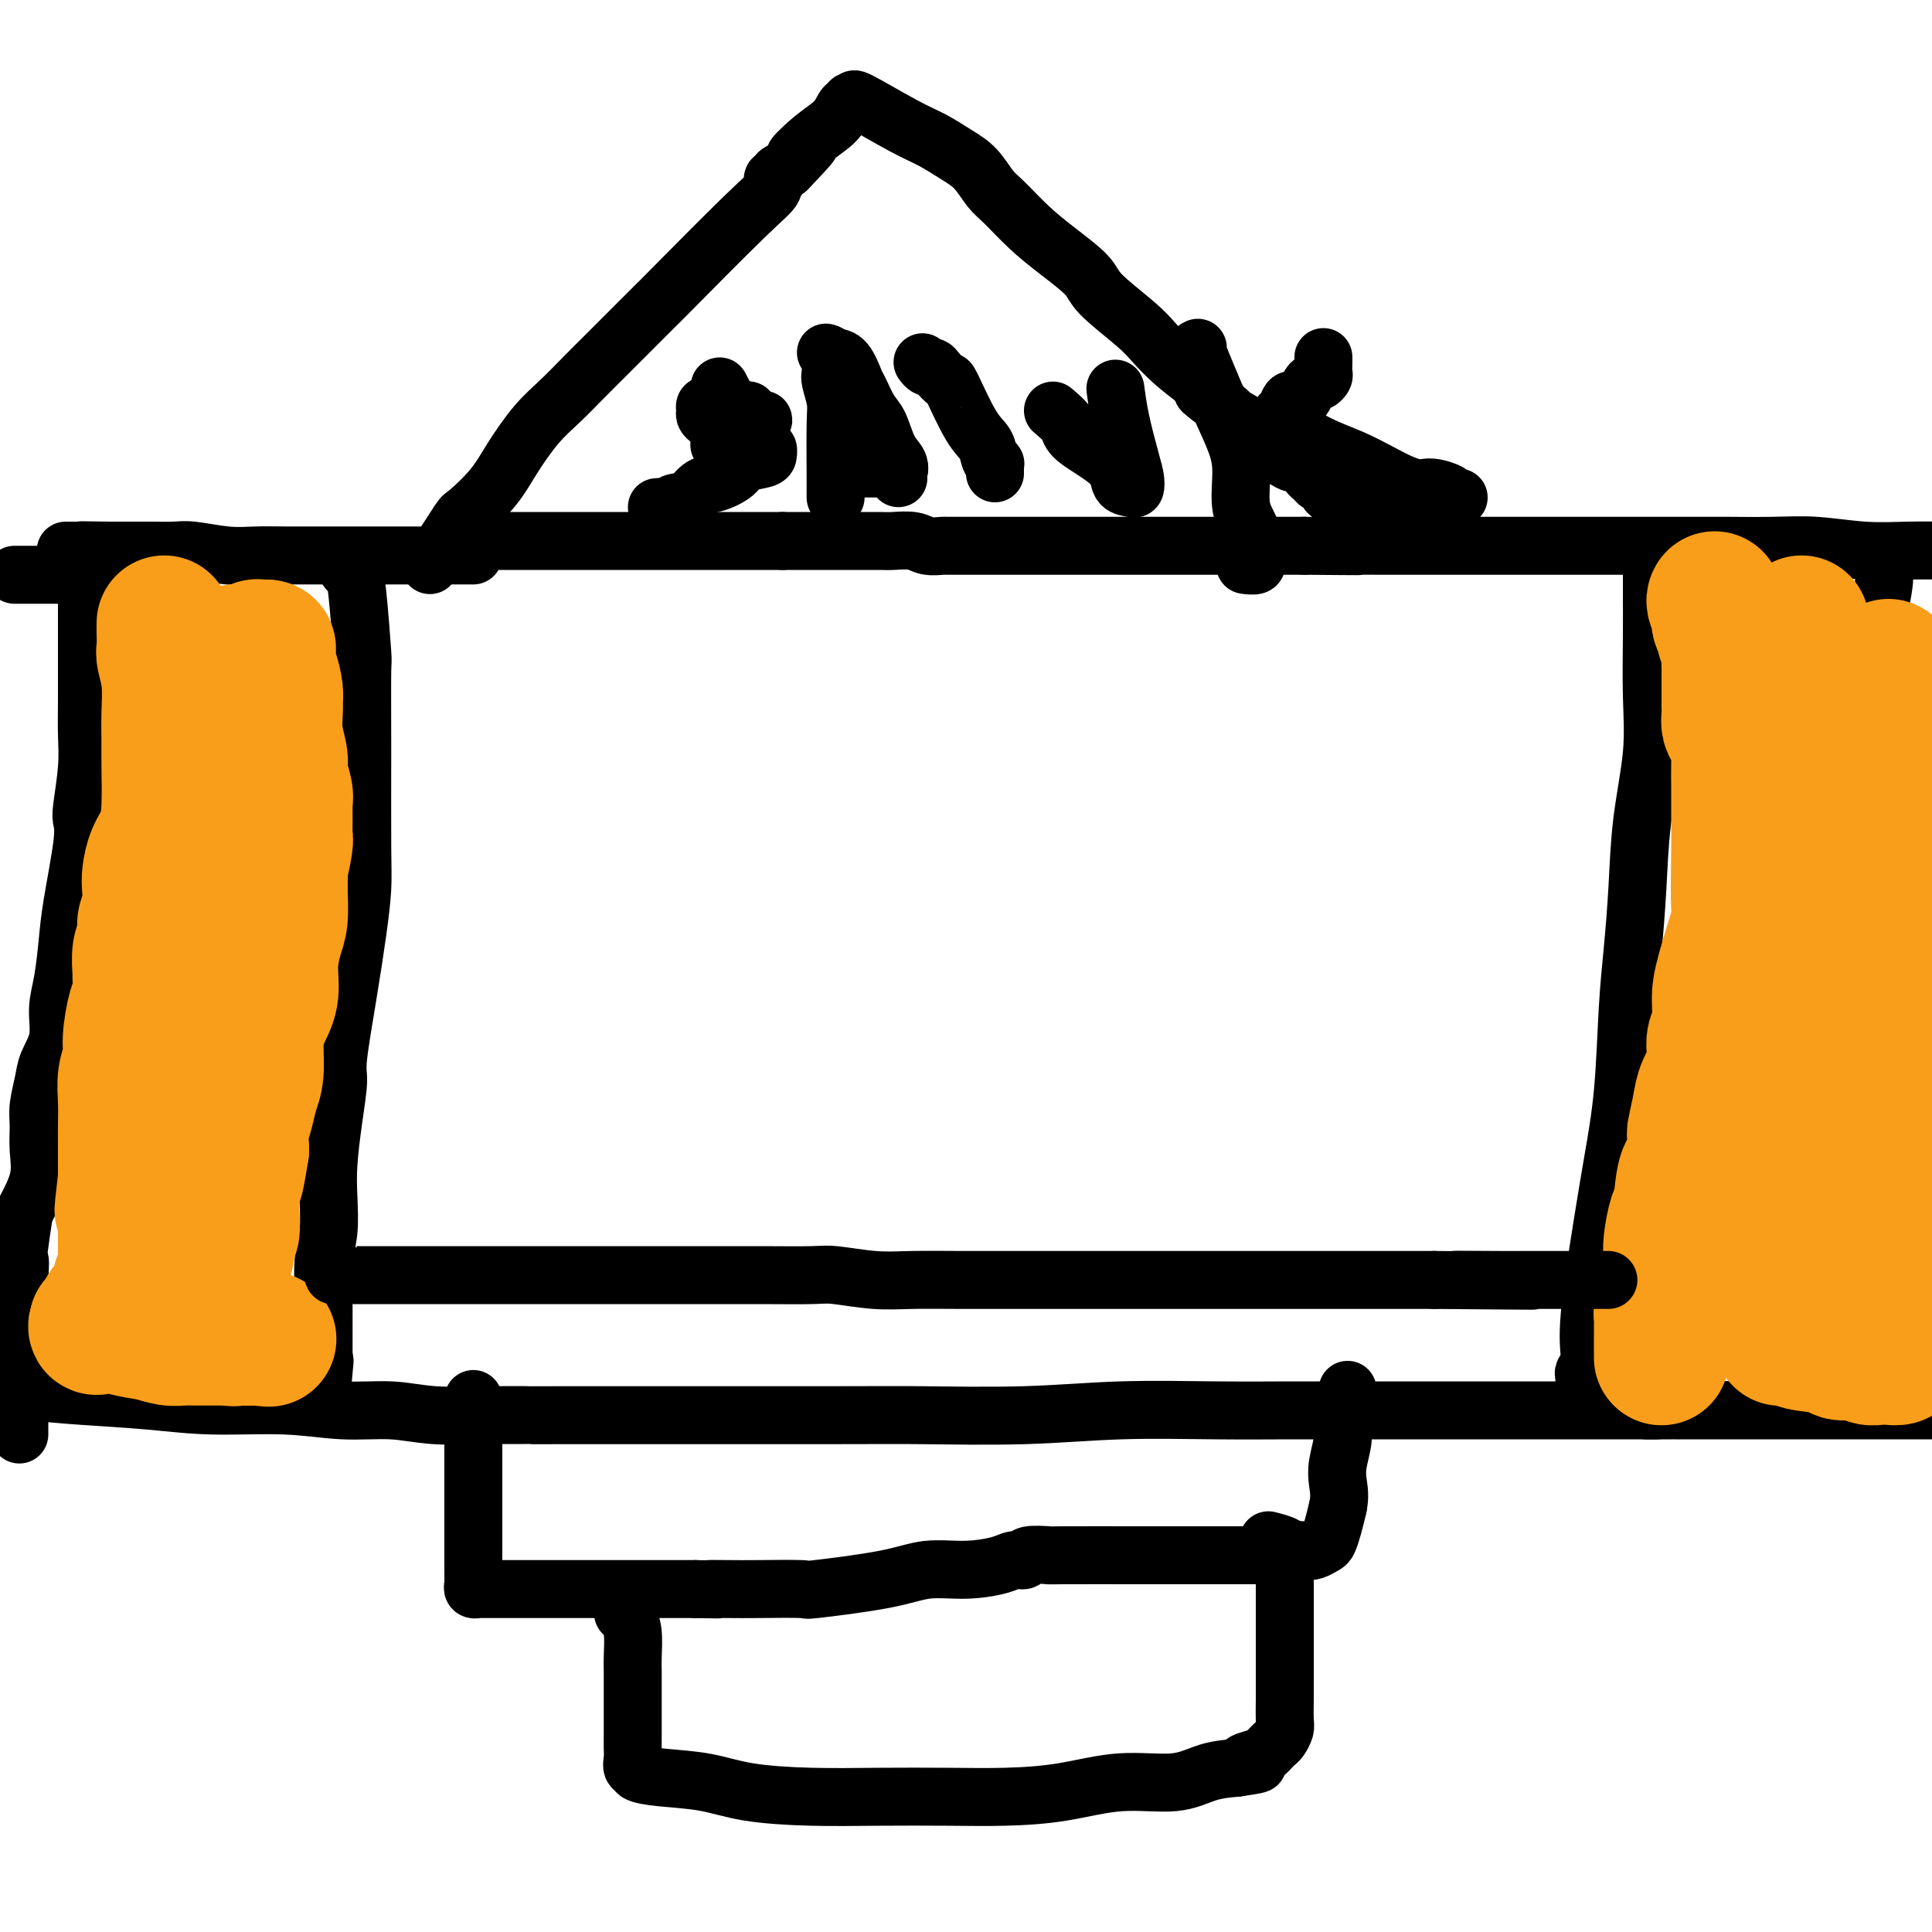
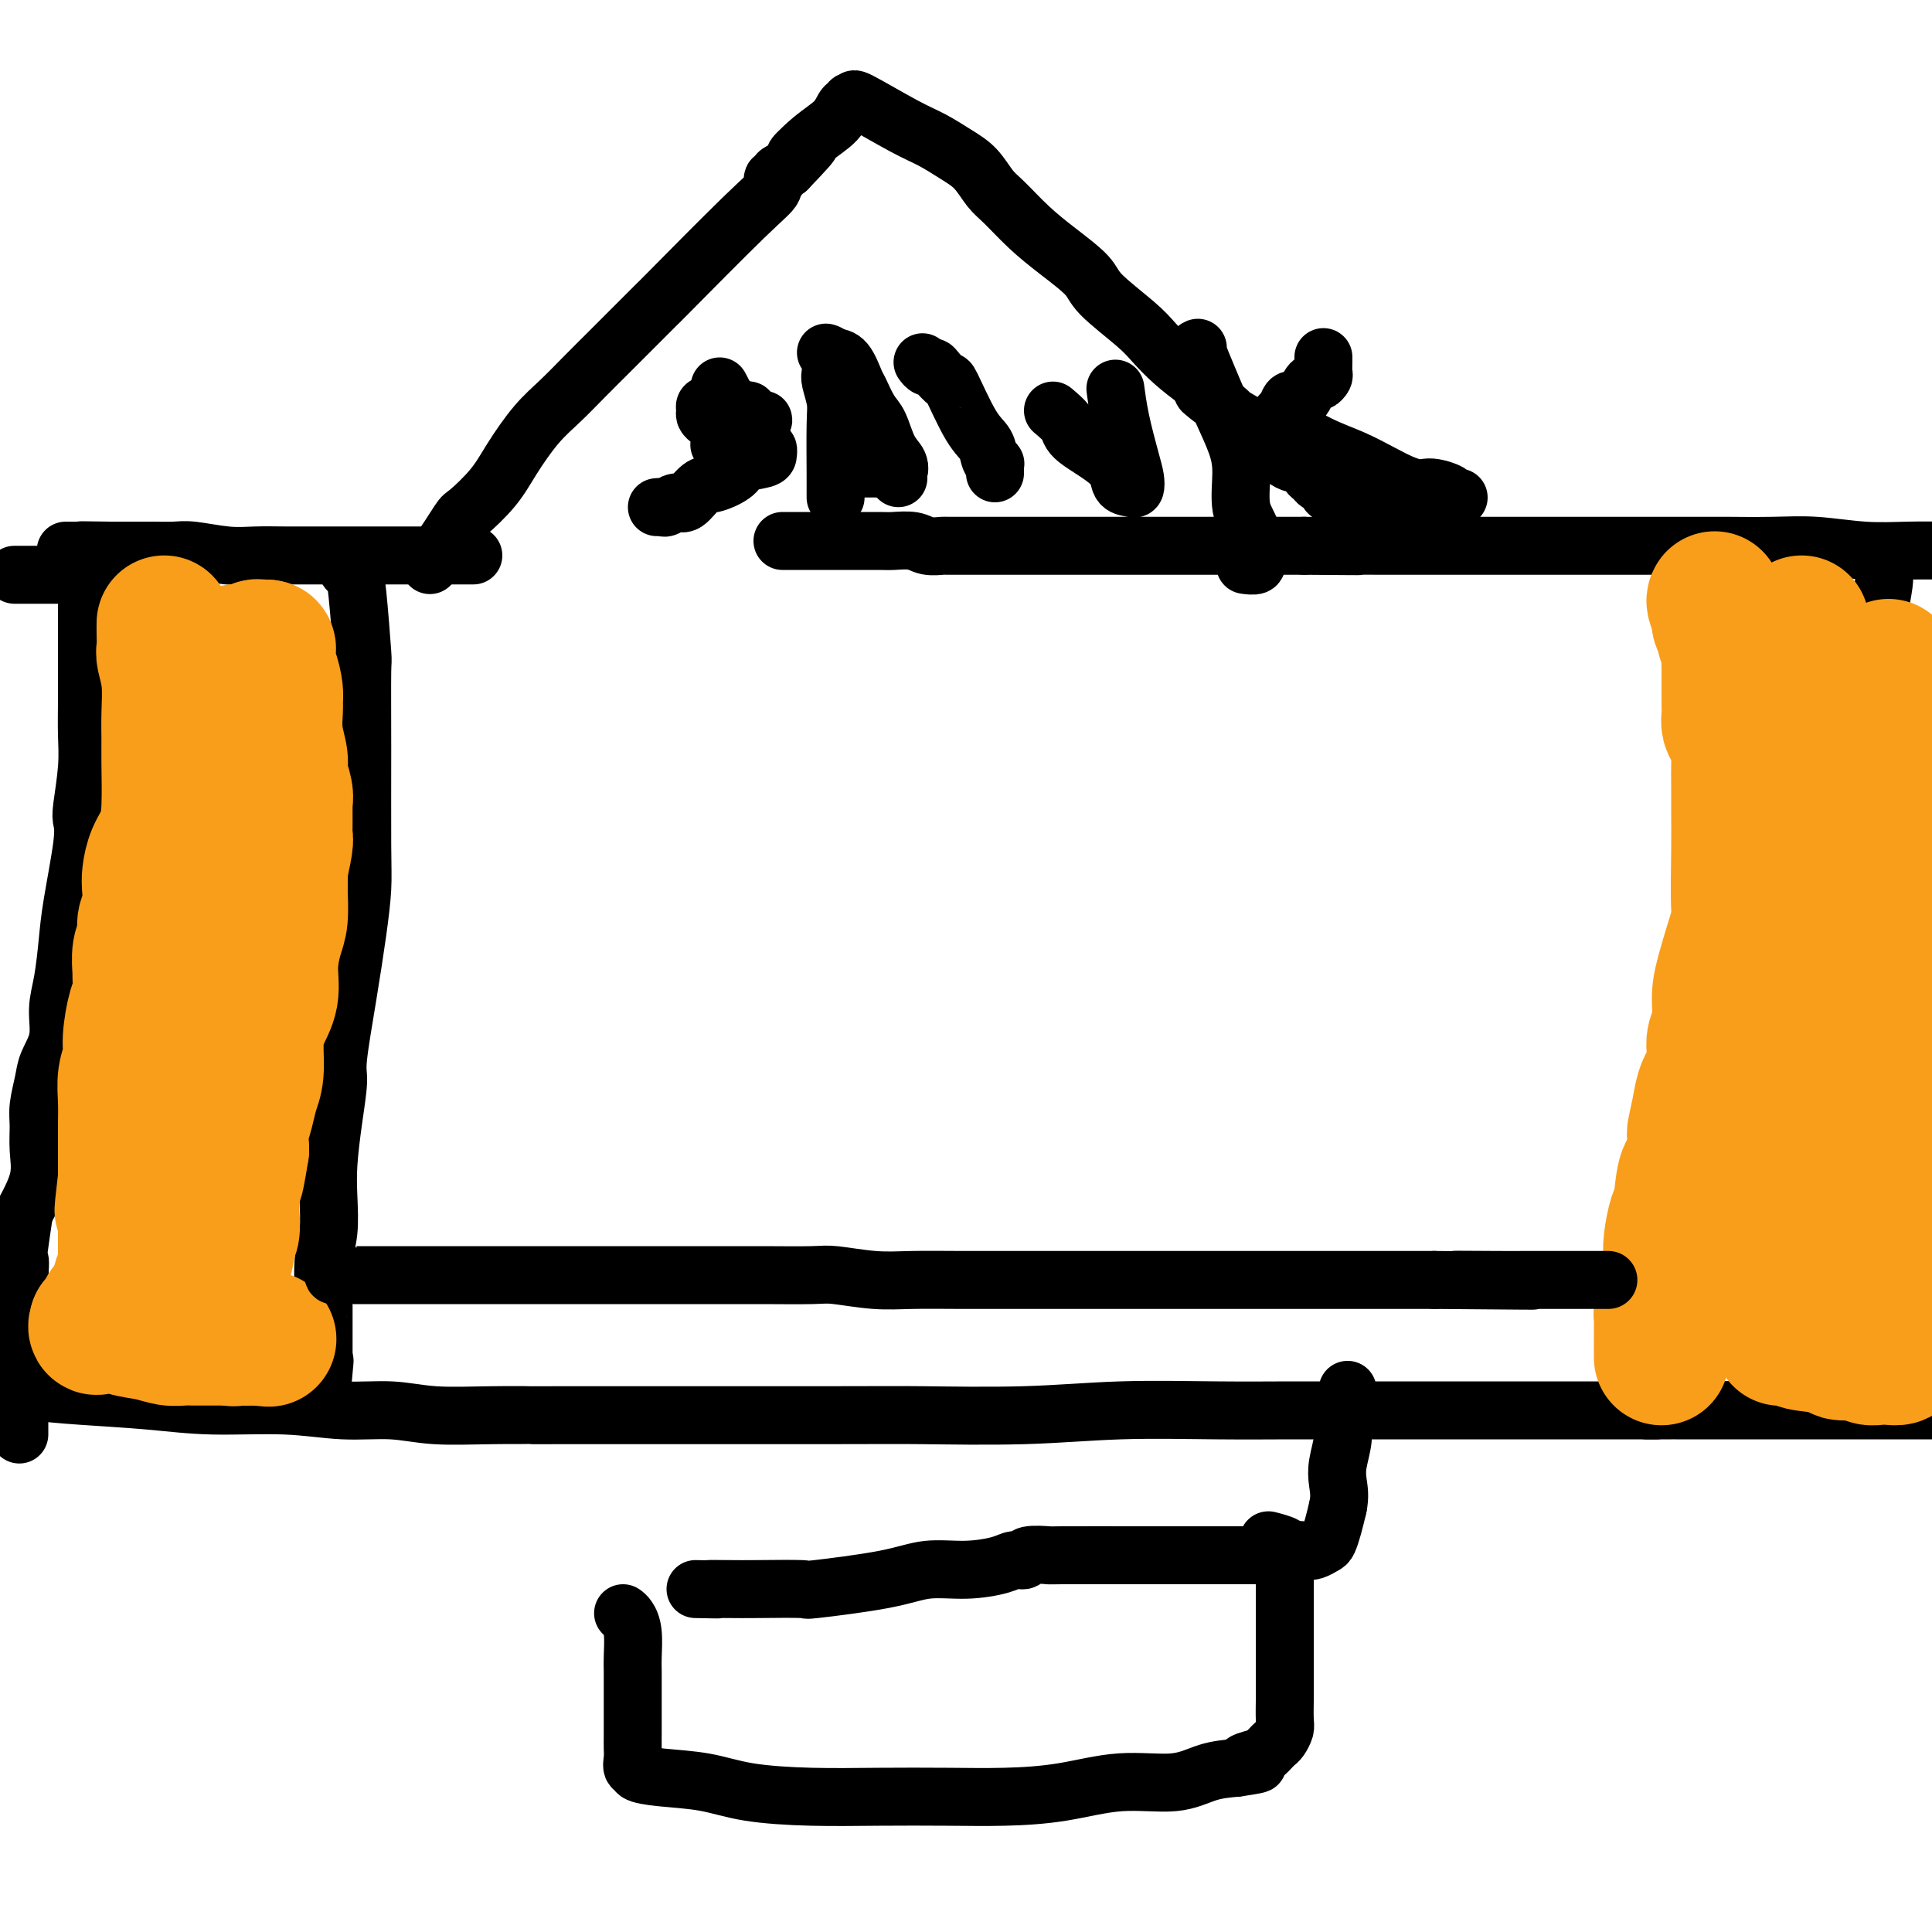
<svg xmlns="http://www.w3.org/2000/svg" viewBox="0 0 400 400" version="1.1">
  <g fill="none" stroke="#000000" stroke-width="12" stroke-linecap="round" stroke-linejoin="round">
-     <path d="M96,112c0.506,0.000 1.012,0.000 1,0c-0.012,0.000 -0.542,0.000 0,0c0.542,0.000 2.157,0.000 3,0c0.843,-0.000 0.916,0.000 1,0c0.084,0.000 0.180,-0.000 1,0c0.820,0.000 2.364,0.000 4,0c1.636,0.000 3.363,0.000 4,0c0.637,0.000 0.183,-0.000 1,0c0.817,0.000 2.905,-0.000 4,0c1.095,0.000 1.197,0.000 2,0c0.803,-0.000 2.308,-0.000 3,0c0.692,0.000 0.570,0.000 1,0c0.430,-0.000 1.412,0.000 2,0c0.588,0.000 0.784,-0.000 1,0c0.216,0.000 0.453,0.000 1,0c0.547,0.000 1.405,-0.000 2,0c0.595,0.000 0.927,0.000 2,0c1.073,0.000 2.888,-0.000 4,0c1.112,0.000 1.523,0.000 2,0c0.477,0.000 1.021,-0.000 2,0c0.979,0.000 2.393,0.000 3,0c0.607,0.000 0.408,-0.000 1,0c0.592,0.000 1.973,0.000 3,0c1.027,0.000 1.698,-0.000 3,0c1.302,0.000 3.235,0.000 5,0c1.765,0.000 3.361,-0.000 5,0c1.639,0.000 3.319,0.000 5,0" />
    <path d="M162,112c10.674,-0.000 4.360,-0.000 3,0c-1.360,0.000 2.234,0.000 4,0c1.766,-0.000 1.705,-0.000 2,0c0.295,0.000 0.945,0.000 2,0c1.055,-0.000 2.516,-0.001 3,0c0.484,0.001 -0.009,0.004 1,0c1.009,-0.004 3.521,-0.015 5,0c1.479,0.015 1.924,0.057 3,0c1.076,-0.057 2.783,-0.211 4,0c1.217,0.211 1.945,0.789 3,1c1.055,0.211 2.439,0.057 3,0c0.561,-0.057 0.301,-0.015 1,0c0.699,0.015 2.359,0.004 3,0c0.641,-0.004 0.264,-0.001 1,0c0.736,0.001 2.587,0.000 4,0c1.413,-0.000 2.389,-0.000 3,0c0.611,0.000 0.856,0.000 1,0c0.144,-0.000 0.185,-0.000 1,0c0.815,0.000 2.402,0.000 3,0c0.598,-0.000 0.207,-0.000 1,0c0.793,0.000 2.769,0.000 4,0c1.231,-0.000 1.718,-0.000 3,0c1.282,0.000 3.359,0.000 5,0c1.641,-0.000 2.844,-0.000 5,0c2.156,0.000 5.263,0.000 6,0c0.737,-0.000 -0.895,-0.000 3,0c3.895,0.000 13.318,0.000 17,0c3.682,-0.000 1.623,-0.000 3,0c1.377,0.000 6.188,0.000 11,0" />
    <path d="M270,113c18.094,0.155 9.328,0.041 8,0c-1.328,-0.041 4.780,-0.011 9,0c4.220,0.011 6.551,0.003 9,0c2.449,-0.003 5.015,-0.001 7,0c1.985,0.001 3.388,0.000 5,0c1.612,-0.000 3.432,-0.000 5,0c1.568,0.000 2.884,0.000 4,0c1.116,-0.000 2.031,-0.000 3,0c0.969,0.000 1.991,0.000 3,0c1.009,-0.000 2.006,-0.000 3,0c0.994,0.000 1.986,0.000 3,0c1.014,-0.000 2.050,-0.000 3,0c0.950,0.000 1.812,0.000 2,0c0.188,-0.000 -0.299,-0.001 4,0c4.299,0.001 13.385,0.004 17,0c3.615,-0.004 1.759,-0.015 3,0c1.241,0.015 5.578,0.057 9,0c3.422,-0.057 5.927,-0.211 9,0c3.073,0.211 6.712,0.788 10,1c3.288,0.212 6.225,0.061 9,0c2.775,-0.061 5.387,-0.030 8,0" />
    <path d="M98,115c-0.478,-0.000 -0.955,-0.000 -1,0c-0.045,0.000 0.344,0.000 0,0c-0.344,-0.000 -1.420,-0.000 -2,0c-0.580,0.000 -0.665,0.000 -1,0c-0.335,-0.000 -0.919,-0.000 -1,0c-0.081,0.000 0.340,0.000 0,0c-0.340,-0.000 -1.442,-0.000 -2,0c-0.558,0.000 -0.572,0.000 -1,0c-0.428,-0.000 -1.269,-0.000 -2,0c-0.731,0.000 -1.350,0.000 -2,0c-0.650,-0.000 -1.329,-0.000 -2,0c-0.671,0.000 -1.334,0.000 -2,0c-0.666,-0.000 -1.334,-0.000 -2,0c-0.666,0.000 -1.331,0.000 -3,0c-1.669,-0.000 -4.342,-0.000 -6,0c-1.658,0.000 -2.299,0.001 -3,0c-0.701,-0.001 -1.461,-0.004 -3,0c-1.539,0.004 -3.856,0.015 -6,0c-2.144,-0.015 -4.115,-0.057 -6,0c-1.885,0.057 -3.684,0.211 -6,0c-2.316,-0.211 -5.148,-0.789 -7,-1c-1.852,-0.211 -2.725,-0.057 -4,0c-1.275,0.057 -2.953,0.015 -4,0c-1.047,-0.015 -1.464,-0.004 -2,0c-0.536,0.004 -1.191,0.001 -2,0c-0.809,-0.001 -1.774,-0.000 -2,0c-0.226,0.000 0.285,0.000 0,0c-0.285,-0.000 -1.367,-0.000 -2,0c-0.633,0.000 -0.816,0.000 -1,0" />
    <path d="M23,114c-11.683,-0.155 -3.390,-0.041 -1,0c2.390,0.041 -1.122,0.011 -3,0c-1.878,-0.011 -2.122,-0.003 -2,0c0.122,0.003 0.610,0.001 0,0c-0.610,-0.001 -2.317,-0.000 -3,0c-0.683,0.000 -0.341,0.000 0,0" />
    <path d="M89,117c-0.112,-0.370 -0.224,-0.741 0,-1c0.224,-0.259 0.785,-0.408 2,-2c1.215,-1.592 3.083,-4.627 4,-6c0.917,-1.373 0.884,-1.083 2,-2c1.116,-0.917 3.382,-3.041 5,-5c1.618,-1.959 2.589,-3.752 4,-6c1.411,-2.248 3.264,-4.952 5,-7c1.736,-2.048 3.357,-3.440 5,-5c1.643,-1.560 3.310,-3.287 5,-5c1.690,-1.713 3.403,-3.410 5,-5c1.597,-1.590 3.077,-3.073 5,-5c1.923,-1.927 4.290,-4.300 5,-5c0.710,-0.700 -0.236,0.272 3,-3c3.236,-3.272 10.655,-10.789 15,-15c4.345,-4.211 5.614,-5.117 6,-6c0.386,-0.883 -0.113,-1.742 0,-2c0.113,-0.258 0.838,0.084 1,0c0.162,-0.084 -0.239,-0.596 0,-1c0.239,-0.404 1.120,-0.702 2,-1" />
    <path d="M163,35c8.389,-8.748 3.362,-4.119 2,-3c-1.362,1.119 0.940,-1.274 3,-3c2.060,-1.726 3.877,-2.787 5,-4c1.123,-1.213 1.551,-2.578 2,-3c0.449,-0.422 0.920,0.100 1,0c0.080,-0.100 -0.230,-0.820 0,-1c0.230,-0.180 1.002,0.182 1,0c-0.002,-0.182 -0.776,-0.906 1,0c1.776,0.906 6.103,3.443 9,5c2.897,1.557 4.363,2.133 6,3c1.637,0.867 3.444,2.023 5,3c1.556,0.977 2.861,1.775 4,3c1.139,1.225 2.112,2.877 3,4c0.888,1.123 1.689,1.719 3,3c1.311,1.281 3.131,3.249 5,5c1.869,1.751 3.787,3.286 6,5c2.213,1.714 4.719,3.606 6,5c1.281,1.394 1.335,2.291 3,4c1.665,1.709 4.941,4.231 7,6c2.059,1.769 2.900,2.784 4,4c1.100,1.216 2.457,2.633 4,4c1.543,1.367 3.271,2.683 5,4" />
    <path d="M248,79c7.035,7.021 1.621,2.574 1,2c-0.621,-0.574 3.549,2.724 5,4c1.451,1.276 0.182,0.528 1,1c0.818,0.472 3.723,2.163 5,3c1.277,0.837 0.924,0.820 1,1c0.076,0.180 0.579,0.559 1,1c0.421,0.441 0.761,0.945 1,1c0.239,0.055 0.379,-0.340 1,0c0.621,0.340 1.724,1.416 2,2c0.276,0.584 -0.276,0.678 0,1c0.276,0.322 1.380,0.874 2,1c0.620,0.126 0.758,-0.174 1,0c0.242,0.174 0.590,0.821 1,1c0.410,0.179 0.883,-0.111 1,0c0.117,0.111 -0.123,0.622 0,1c0.123,0.378 0.607,0.622 1,1c0.393,0.378 0.693,0.890 1,1c0.307,0.110 0.620,-0.181 1,0c0.380,0.181 0.825,0.833 1,1c0.175,0.167 0.078,-0.151 0,0c-0.078,0.151 -0.136,0.771 0,1c0.136,0.229 0.468,0.065 1,0c0.532,-0.065 1.266,-0.033 2,0" />
    <path d="M278,102c4.808,3.493 1.828,0.725 1,0c-0.828,-0.725 0.494,0.594 1,1c0.506,0.406 0.195,-0.101 0,0c-0.195,0.101 -0.272,0.812 0,1c0.272,0.188 0.895,-0.145 1,0c0.105,0.145 -0.308,0.770 0,1c0.308,0.230 1.336,0.065 2,0c0.664,-0.065 0.965,-0.028 1,0c0.035,0.028 -0.197,0.049 0,0c0.197,-0.049 0.822,-0.167 1,0c0.178,0.167 -0.092,0.619 0,1c0.092,0.381 0.546,0.690 1,1" />
    <path d="M286,107c1.704,0.769 1.963,0.192 2,0c0.037,-0.192 -0.147,0.001 0,0c0.147,-0.001 0.627,-0.196 1,0c0.373,0.196 0.639,0.784 1,1c0.361,0.216 0.817,0.062 1,0c0.183,-0.062 0.091,-0.031 0,0" />
    <path d="M1,287c1.139,-0.089 2.278,-0.177 3,0c0.722,0.177 1.028,0.621 3,1c1.972,0.379 5.612,0.694 10,1c4.388,0.306 9.525,0.603 14,1c4.475,0.397 8.288,0.895 13,1c4.712,0.105 10.323,-0.182 15,0c4.677,0.182 8.420,0.833 12,1c3.580,0.167 6.997,-0.152 10,0c3.003,0.152 5.593,0.773 9,1c3.407,0.227 7.630,0.061 12,0c4.370,-0.061 8.887,-0.015 9,0c0.113,0.015 -4.179,0.000 7,0c11.179,-0.000 37.828,0.014 52,0c14.172,-0.014 15.868,-0.056 21,0c5.132,0.056 13.699,0.211 21,0c7.301,-0.211 13.338,-0.789 20,-1c6.662,-0.211 13.951,-0.057 20,0c6.049,0.057 10.857,0.015 15,0c4.143,-0.015 7.622,-0.004 11,0c3.378,0.004 6.655,0.001 10,0c3.345,-0.001 6.758,-0.000 10,0c3.242,0.000 6.311,0.000 9,0c2.689,-0.000 4.997,-0.000 9,0c4.003,0.000 9.702,0.000 13,0c3.298,-0.000 4.196,-0.000 6,0c1.804,0.000 4.516,0.000 6,0c1.484,-0.000 1.742,-0.000 2,0" />
    <path d="M343,292c39.806,-0.155 12.820,-0.041 3,0c-9.820,0.041 -2.474,0.011 0,0c2.474,-0.011 0.076,-0.003 1,0c0.924,0.003 5.168,0.001 7,0c1.832,-0.001 1.250,-0.000 2,0c0.750,0.000 2.831,0.000 4,0c1.169,-0.000 1.424,-0.000 2,0c0.576,0.000 1.472,0.000 2,0c0.528,-0.000 0.688,-0.000 3,0c2.312,0.000 6.774,0.000 11,0c4.226,-0.000 8.215,-0.000 11,0c2.785,0.000 4.367,0.000 7,0c2.633,-0.000 6.316,-0.000 10,0" />
-     <path d="M3,119c0.467,0.000 0.934,0.000 1,0c0.066,0.000 -0.270,0.000 0,0c0.270,0.000 1.147,0.000 2,0c0.853,0.000 1.682,-0.000 2,0c0.318,0.000 0.127,0.000 1,0c0.873,-0.000 2.812,-0.000 4,0c1.188,0.000 1.625,0.000 2,0c0.375,0.000 0.688,0.000 1,0c0.312,-0.000 0.622,-0.000 1,0c0.378,0.000 0.822,0.000 1,0c0.178,0.000 0.089,0.000 0,0" />
+     <path d="M3,119c0.467,0.000 0.934,0.000 1,0c0.066,0.000 -0.270,0.000 0,0c0.270,0.000 1.147,0.000 2,0c0.853,0.000 1.682,-0.000 2,0c0.318,0.000 0.127,0.000 1,0c0.873,-0.000 2.812,-0.000 4,0c1.188,0.000 1.625,0.000 2,0c0.375,0.000 0.688,0.000 1,0c0.378,0.000 0.822,0.000 1,0c0.178,0.000 0.089,0.000 0,0" />
    <path d="M18,119c-0.000,0.215 -0.000,0.429 0,1c0.000,0.571 0.000,1.497 0,2c-0.000,0.503 -0.000,0.583 0,1c0.000,0.417 0.000,1.169 0,2c-0.000,0.831 -0.000,1.739 0,3c0.000,1.261 0.001,2.875 0,4c-0.001,1.125 -0.004,1.761 0,4c0.004,2.239 0.015,6.080 0,9c-0.015,2.920 -0.055,4.920 0,7c0.055,2.080 0.204,4.239 0,7c-0.204,2.761 -0.762,6.125 -1,8c-0.238,1.875 -0.158,2.261 0,3c0.158,0.739 0.392,1.830 0,5c-0.392,3.170 -1.410,8.419 -2,12c-0.590,3.581 -0.753,5.493 -1,8c-0.247,2.507 -0.577,5.607 -1,8c-0.423,2.393 -0.940,4.079 -1,6c-0.060,1.921 0.338,4.077 0,6c-0.338,1.923 -1.412,3.612 -2,5c-0.588,1.388 -0.691,2.476 -1,4c-0.309,1.524 -0.823,3.483 -1,5c-0.177,1.517 -0.017,2.592 0,4c0.017,1.408 -0.111,3.148 0,5c0.111,1.852 0.460,3.815 0,6c-0.460,2.185 -1.730,4.593 -3,7" />
    <path d="M5,251c-2.083,13.852 -1.290,10.483 -1,10c0.290,-0.483 0.078,1.920 0,4c-0.078,2.080 -0.021,3.837 0,5c0.021,1.163 0.006,1.731 0,3c-0.006,1.269 -0.001,3.240 0,4c0.001,0.760 0.000,0.310 0,1c-0.000,0.690 -0.000,2.521 0,3c0.000,0.479 0.000,-0.395 0,0c-0.000,0.395 -0.000,2.057 0,3c0.000,0.943 0.000,1.167 0,3c-0.000,1.833 -0.000,5.275 0,7c0.000,1.725 0.000,1.734 0,2c-0.000,0.266 -0.000,0.790 0,1c0.000,0.210 0.000,0.105 0,0" />
    <path d="M72,117c-0.091,0.479 -0.182,0.958 0,1c0.182,0.042 0.637,-0.353 1,0c0.363,0.353 0.633,1.454 1,5c0.367,3.546 0.831,9.537 1,12c0.169,2.463 0.043,1.398 0,4c-0.043,2.602 -0.003,8.870 0,16c0.003,7.130 -0.031,15.122 0,20c0.031,4.878 0.128,6.643 0,9c-0.128,2.357 -0.482,5.305 -1,9c-0.518,3.695 -1.200,8.135 -2,13c-0.800,4.865 -1.717,10.154 -2,13c-0.283,2.846 0.069,3.250 0,5c-0.069,1.750 -0.558,4.845 -1,8c-0.442,3.155 -0.836,6.370 -1,9c-0.164,2.630 -0.096,4.674 0,7c0.096,2.326 0.222,4.932 0,7c-0.222,2.068 -0.792,3.596 -1,6c-0.208,2.404 -0.056,5.683 0,7c0.056,1.317 0.015,0.673 0,1c-0.015,0.327 -0.004,1.624 0,2c0.004,0.376 0.001,-0.169 0,1c-0.001,1.169 -0.000,4.054 0,5c0.000,0.946 0.000,-0.045 0,0c-0.000,0.045 -0.000,1.128 0,2c0.000,0.872 0.000,1.535 0,2c-0.000,0.465 -0.000,0.733 0,1" />
    <path d="M67,282c-1.244,15.689 -0.356,5.911 0,2c0.356,-3.911 0.178,-1.956 0,0" />
-     <path d="M342,118c0.001,-0.371 0.002,-0.742 0,0c-0.002,0.742 -0.007,2.597 0,5c0.007,2.403 0.027,5.354 0,9c-0.027,3.646 -0.101,7.987 0,12c0.101,4.013 0.378,7.698 0,12c-0.378,4.302 -1.410,9.222 -2,14c-0.590,4.778 -0.739,9.414 -1,14c-0.261,4.586 -0.636,9.122 -1,13c-0.364,3.878 -0.717,7.097 -1,12c-0.283,4.903 -0.496,11.490 -1,17c-0.504,5.510 -1.298,9.944 -2,14c-0.702,4.056 -1.311,7.733 -2,12c-0.689,4.267 -1.456,9.122 -2,13c-0.544,3.878 -0.864,6.778 -1,9c-0.136,2.222 -0.089,3.765 0,5c0.089,1.235 0.220,2.163 0,3c-0.220,0.837 -0.791,1.583 -1,2c-0.209,0.417 -0.056,0.503 0,1c0.056,0.497 0.015,1.403 0,2c-0.015,0.597 -0.004,0.885 0,1c0.004,0.115 0.002,0.058 0,0" />
    <path d="M390,119c0.086,0.349 0.173,0.697 0,2c-0.173,1.303 -0.605,3.559 -1,6c-0.395,2.441 -0.751,5.066 -1,7c-0.249,1.934 -0.389,3.178 -1,7c-0.611,3.822 -1.692,10.222 -3,16c-1.308,5.778 -2.843,10.933 -4,16c-1.157,5.067 -1.936,10.046 -3,15c-1.064,4.954 -2.415,9.883 -3,14c-0.585,4.117 -0.406,7.423 -1,12c-0.594,4.577 -1.963,10.427 -3,14c-1.037,3.573 -1.742,4.870 -2,6c-0.258,1.130 -0.069,2.094 0,3c0.069,0.906 0.019,1.753 0,3c-0.019,1.247 -0.005,2.895 0,4c0.005,1.105 0.001,1.666 0,2c-0.001,0.334 -0.001,0.441 0,1c0.001,0.559 0.001,1.569 0,2c-0.001,0.431 -0.004,0.284 0,2c0.004,1.716 0.015,5.297 0,8c-0.015,2.703 -0.057,4.528 0,7c0.057,2.472 0.211,5.590 0,8c-0.211,2.410 -0.788,4.110 -1,5c-0.212,0.890 -0.061,0.968 0,1c0.061,0.032 0.030,0.016 0,0" />
  </g>
  <g fill="none" stroke="#F99E1B" stroke-width="28" stroke-linecap="round" stroke-linejoin="round">
    <path d="M34,129c-0.008,0.538 -0.016,1.077 0,2c0.016,0.923 0.057,2.231 0,3c-0.057,0.769 -0.212,0.998 0,2c0.212,1.002 0.789,2.777 1,5c0.211,2.223 0.054,4.895 0,7c-0.054,2.105 -0.007,3.644 0,5c0.007,1.356 -0.026,2.530 0,5c0.026,2.470 0.112,6.235 0,9c-0.112,2.765 -0.421,4.529 -1,6c-0.579,1.471 -1.427,2.648 -2,4c-0.573,1.352 -0.870,2.879 -1,4c-0.130,1.121 -0.091,1.835 0,3c0.091,1.165 0.235,2.783 0,4c-0.235,1.217 -0.848,2.035 -1,3c-0.152,0.965 0.156,2.076 0,3c-0.156,0.924 -0.777,1.662 -1,3c-0.223,1.338 -0.050,3.278 0,4c0.050,0.722 -0.024,0.226 0,1c0.024,0.774 0.146,2.817 0,4c-0.146,1.183 -0.561,1.505 -1,3c-0.439,1.495 -0.902,4.164 -1,6c-0.098,1.836 0.170,2.841 0,4c-0.170,1.159 -0.778,2.473 -1,4c-0.222,1.527 -0.060,3.268 0,5c0.060,1.732 0.016,3.454 0,5c-0.016,1.546 -0.004,2.916 0,4c0.004,1.084 0.001,1.881 0,3c-0.001,1.119 -0.001,2.559 0,4" />
    <path d="M26,244c-1.392,12.136 -0.373,3.976 0,2c0.373,-1.976 0.100,2.231 0,4c-0.100,1.769 -0.027,1.099 0,1c0.027,-0.099 0.007,0.371 0,1c-0.007,0.629 -0.002,1.415 0,2c0.002,0.585 0.000,0.968 0,1c-0.000,0.032 -0.000,-0.285 0,0c0.000,0.285 -0.000,1.174 0,2c0.000,0.826 0.001,1.588 0,2c-0.001,0.412 -0.004,0.474 0,1c0.004,0.526 0.015,1.517 0,2c-0.015,0.483 -0.057,0.458 0,1c0.057,0.542 0.212,1.652 0,2c-0.212,0.348 -0.793,-0.064 -1,0c-0.207,0.064 -0.041,0.605 0,1c0.041,0.395 -0.042,0.645 0,1c0.042,0.355 0.208,0.816 0,1c-0.208,0.184 -0.791,0.092 -1,0c-0.209,-0.092 -0.046,-0.183 0,0c0.046,0.183 -0.026,0.642 0,1c0.026,0.358 0.151,0.617 0,1c-0.151,0.383 -0.576,0.890 -1,1c-0.424,0.110 -0.845,-0.177 -1,0c-0.155,0.177 -0.045,0.818 0,1c0.045,0.182 0.023,-0.095 0,0c-0.023,0.095 -0.047,0.562 0,1c0.047,0.438 0.167,0.849 0,1c-0.167,0.151 -0.619,0.043 -1,0c-0.381,-0.043 -0.690,-0.022 -1,0" />
    <path d="M20,274c-0.651,1.653 0.721,0.285 2,0c1.279,-0.285 2.465,0.512 4,1c1.535,0.488 3.420,0.667 5,1c1.580,0.333 2.856,0.821 4,1c1.144,0.179 2.155,0.048 3,0c0.845,-0.048 1.525,-0.013 2,0c0.475,0.013 0.744,0.003 1,0c0.256,-0.003 0.499,-0.001 1,0c0.501,0.001 1.259,0.000 2,0c0.741,-0.000 1.465,-0.000 2,0c0.535,0.000 0.880,0.000 1,0c0.120,-0.000 0.016,-0.000 1,0c0.984,0.000 3.058,0.000 4,0c0.942,-0.000 0.754,-0.000 1,0c0.246,0.000 0.928,0.000 1,0c0.072,-0.000 -0.464,-0.000 -1,0" />
    <path d="M53,277c5.137,0.465 1.478,0.126 0,0c-1.478,-0.126 -0.776,-0.039 -1,0c-0.224,0.039 -1.373,0.031 -2,0c-0.627,-0.031 -0.732,-0.083 -1,0c-0.268,0.083 -0.698,0.302 -1,0c-0.302,-0.302 -0.476,-1.124 -1,-2c-0.524,-0.876 -1.398,-1.805 -2,-3c-0.602,-1.195 -0.932,-2.657 -1,-4c-0.068,-1.343 0.125,-2.569 0,-4c-0.125,-1.431 -0.569,-3.069 -1,-5c-0.431,-1.931 -0.848,-4.157 -1,-6c-0.152,-1.843 -0.040,-3.304 0,-5c0.040,-1.696 0.008,-3.626 0,-5c-0.008,-1.374 0.008,-2.191 0,-3c-0.008,-0.809 -0.041,-1.609 0,-2c0.041,-0.391 0.155,-0.371 0,-1c-0.155,-0.629 -0.578,-1.905 -1,-3c-0.422,-1.095 -0.844,-2.007 -1,-3c-0.156,-0.993 -0.045,-2.065 0,-3c0.045,-0.935 0.023,-1.731 0,-3c-0.023,-1.269 -0.048,-3.010 0,-4c0.048,-0.990 0.171,-1.228 0,-2c-0.171,-0.772 -0.634,-2.079 -1,-4c-0.366,-1.921 -0.636,-4.456 -1,-7c-0.364,-2.544 -0.823,-5.096 -1,-8c-0.177,-2.904 -0.072,-6.159 0,-9c0.072,-2.841 0.112,-5.267 0,-7c-0.112,-1.733 -0.376,-2.774 0,-5c0.376,-2.226 1.393,-5.636 2,-8c0.607,-2.364 0.803,-3.682 1,-5" />
    <path d="M40,166c0.356,-6.541 -0.255,-5.894 0,-7c0.255,-1.106 1.378,-3.963 2,-6c0.622,-2.037 0.745,-3.252 1,-4c0.255,-0.748 0.642,-1.030 1,-2c0.358,-0.970 0.689,-2.628 1,-4c0.311,-1.372 0.604,-2.458 1,-3c0.396,-0.542 0.894,-0.541 1,-1c0.106,-0.459 -0.180,-1.377 0,-2c0.180,-0.623 0.825,-0.951 1,-1c0.175,-0.049 -0.122,0.179 0,0c0.122,-0.179 0.663,-0.766 1,-1c0.337,-0.234 0.472,-0.115 1,0c0.528,0.115 1.451,0.227 2,0c0.549,-0.227 0.725,-0.792 1,-1c0.275,-0.208 0.650,-0.059 1,0c0.350,0.059 0.675,0.030 1,0" />
    <path d="M55,134c1.193,-0.136 0.176,1.025 0,2c-0.176,0.975 0.488,1.764 1,3c0.512,1.236 0.873,2.919 1,4c0.127,1.081 0.019,1.562 0,2c-0.019,0.438 0.051,0.835 0,2c-0.051,1.165 -0.224,3.100 0,5c0.224,1.900 0.845,3.765 1,5c0.155,1.235 -0.155,1.839 0,3c0.155,1.161 0.774,2.877 1,4c0.226,1.123 0.060,1.653 0,2c-0.060,0.347 -0.015,0.513 0,1c0.015,0.487 0.000,1.297 0,2c-0.000,0.703 0.014,1.298 0,2c-0.014,0.702 -0.056,1.510 0,2c0.056,0.490 0.211,0.661 0,2c-0.211,1.339 -0.789,3.847 -1,5c-0.211,1.153 -0.056,0.952 0,1c0.056,0.048 0.012,0.345 0,1c-0.012,0.655 0.007,1.668 0,2c-0.007,0.332 -0.038,-0.015 0,1c0.038,1.015 0.147,3.394 0,5c-0.147,1.606 -0.551,2.440 -1,4c-0.449,1.560 -0.943,3.845 -1,6c-0.057,2.155 0.321,4.179 0,6c-0.321,1.821 -1.343,3.438 -2,5c-0.657,1.562 -0.950,3.068 -1,5c-0.050,1.932 0.144,4.291 0,6c-0.144,1.709 -0.626,2.767 -1,4c-0.374,1.233 -0.639,2.640 -1,4c-0.361,1.360 -0.817,2.674 -1,4c-0.183,1.326 -0.091,2.663 0,4" />
    <path d="M50,238c-1.635,10.355 -1.223,4.743 -1,3c0.223,-1.743 0.256,0.383 0,2c-0.256,1.617 -0.801,2.724 -1,3c-0.199,0.276 -0.054,-0.280 0,0c0.054,0.280 0.015,1.396 0,2c-0.015,0.604 -0.008,0.697 0,1c0.008,0.303 0.016,0.816 0,1c-0.016,0.184 -0.057,0.038 0,1c0.057,0.962 0.211,3.031 0,4c-0.211,0.969 -0.788,0.838 -1,1c-0.212,0.162 -0.061,0.618 0,1c0.061,0.382 0.030,0.691 0,1" />
    <path d="M47,258c-0.467,3.333 -0.133,1.667 0,1c0.133,-0.667 0.067,-0.333 0,0" />
    <path d="M355,124c-0.111,0.181 -0.222,0.362 0,1c0.222,0.638 0.776,1.732 1,2c0.224,0.268 0.116,-0.290 0,0c-0.116,0.290 -0.241,1.429 0,2c0.241,0.571 0.849,0.576 1,1c0.151,0.424 -0.156,1.268 0,2c0.156,0.732 0.774,1.351 1,2c0.226,0.649 0.061,1.329 0,2c-0.061,0.671 -0.016,1.332 0,2c0.016,0.668 0.004,1.344 0,2c-0.004,0.656 -0.001,1.292 0,2c0.001,0.708 -0.000,1.488 0,2c0.000,0.512 0.003,0.755 0,1c-0.003,0.245 -0.011,0.492 0,1c0.011,0.508 0.041,1.278 0,2c-0.041,0.722 -0.155,1.394 0,2c0.155,0.606 0.577,1.144 1,2c0.423,0.856 0.846,2.030 1,3c0.154,0.970 0.041,1.737 0,3c-0.041,1.263 -0.008,3.023 0,5c0.008,1.977 -0.008,4.170 0,6c0.008,1.830 0.040,3.296 0,7c-0.040,3.704 -0.153,9.646 0,12c0.153,2.354 0.573,1.119 0,3c-0.573,1.881 -2.140,6.877 -3,10c-0.860,3.123 -1.013,4.372 -1,6c0.013,1.628 0.193,3.635 0,5c-0.193,1.365 -0.759,2.087 -1,3c-0.241,0.913 -0.157,2.018 0,3c0.157,0.982 0.389,1.841 0,3c-0.389,1.159 -1.397,2.617 -2,4c-0.603,1.383 -0.802,2.692 -1,4" />
    <path d="M352,229c-1.493,6.959 -1.226,5.356 -1,6c0.226,0.644 0.411,3.533 0,5c-0.411,1.467 -1.417,1.510 -2,3c-0.583,1.490 -0.744,4.426 -1,6c-0.256,1.574 -0.607,1.785 -1,3c-0.393,1.215 -0.827,3.434 -1,5c-0.173,1.566 -0.085,2.480 0,4c0.085,1.520 0.166,3.646 0,5c-0.166,1.354 -0.580,1.936 -1,3c-0.420,1.064 -0.844,2.609 -1,3c-0.156,0.391 -0.042,-0.372 0,0c0.042,0.372 0.011,1.878 0,3c-0.011,1.122 -0.003,1.860 0,2c0.003,0.140 0.001,-0.316 0,0c-0.001,0.316 -0.000,1.405 0,2c0.000,0.595 0.000,0.696 0,1c-0.000,0.304 -0.000,0.813 0,1c0.000,0.187 0.000,0.054 0,0c-0.000,-0.054 -0.000,-0.027 0,0" />
    <path d="M373,129c0.077,0.927 0.154,1.855 1,3c0.846,1.145 2.461,2.508 3,4c0.539,1.492 0.001,3.115 0,4c-0.001,0.885 0.536,1.034 1,2c0.464,0.966 0.856,2.749 1,4c0.144,1.251 0.039,1.970 0,3c-0.039,1.030 -0.013,2.372 0,4c0.013,1.628 0.014,3.541 0,5c-0.014,1.459 -0.041,2.462 0,4c0.041,1.538 0.151,3.609 0,6c-0.151,2.391 -0.561,5.100 -1,8c-0.439,2.900 -0.905,5.991 -1,8c-0.095,2.009 0.181,2.937 0,5c-0.181,2.063 -0.819,5.263 -1,8c-0.181,2.737 0.095,5.013 0,7c-0.095,1.987 -0.562,3.685 -1,7c-0.438,3.315 -0.848,8.245 -1,12c-0.152,3.755 -0.044,6.333 0,10c0.044,3.667 0.026,8.423 0,12c-0.026,3.577 -0.060,5.974 0,8c0.060,2.026 0.213,3.681 0,5c-0.213,1.319 -0.792,2.304 -1,3c-0.208,0.696 -0.045,1.104 0,2c0.045,0.896 -0.026,2.280 0,3c0.026,0.720 0.150,0.777 0,1c-0.150,0.223 -0.575,0.611 -1,1" />
    <path d="M372,268c-1.040,15.801 -0.139,5.302 0,2c0.139,-3.302 -0.484,0.593 -1,2c-0.516,1.407 -0.926,0.325 -1,0c-0.074,-0.325 0.189,0.108 0,1c-0.189,0.892 -0.828,2.242 -1,3c-0.172,0.758 0.124,0.924 0,1c-0.124,0.076 -0.668,0.063 0,0c0.668,-0.063 2.547,-0.174 3,0c0.453,0.174 -0.520,0.634 1,1c1.520,0.366 5.534,0.638 7,1c1.466,0.362 0.385,0.815 1,1c0.615,0.185 2.927,0.102 4,0c1.073,-0.102 0.908,-0.223 1,0c0.092,0.223 0.441,0.789 1,1c0.559,0.211 1.327,0.068 2,0c0.673,-0.068 1.252,-0.060 2,0c0.748,0.060 1.664,0.171 2,0c0.336,-0.171 0.090,-0.623 0,-1c-0.090,-0.377 -0.026,-0.679 0,-1c0.026,-0.321 0.013,-0.660 0,-1" />
    <path d="M393,278c0.453,-1.159 -0.415,-2.558 -1,-4c-0.585,-1.442 -0.889,-2.928 -1,-4c-0.111,-1.072 -0.030,-1.730 0,-3c0.030,-1.270 0.008,-3.154 0,-5c-0.008,-1.846 -0.002,-3.655 0,-5c0.002,-1.345 0.000,-2.224 0,-4c-0.000,-1.776 0.001,-4.447 0,-7c-0.001,-2.553 -0.004,-4.988 0,-7c0.004,-2.012 0.016,-3.601 0,-5c-0.016,-1.399 -0.061,-2.609 0,-4c0.061,-1.391 0.226,-2.962 0,-4c-0.226,-1.038 -0.845,-1.544 -1,-3c-0.155,-1.456 0.155,-3.864 0,-6c-0.155,-2.136 -0.774,-4.001 -1,-6c-0.226,-1.999 -0.061,-4.132 0,-6c0.061,-1.868 0.016,-3.473 0,-5c-0.016,-1.527 -0.004,-2.978 0,-5c0.004,-2.022 0.000,-4.615 0,-6c-0.000,-1.385 0.003,-1.563 0,-2c-0.003,-0.437 -0.011,-1.134 0,-2c0.011,-0.866 0.041,-1.901 0,-3c-0.041,-1.099 -0.155,-2.262 0,-4c0.155,-1.738 0.577,-4.051 1,-6c0.423,-1.949 0.845,-3.533 1,-5c0.155,-1.467 0.041,-2.817 0,-4c-0.041,-1.183 -0.011,-2.201 0,-4c0.011,-1.799 0.003,-4.380 0,-6c-0.003,-1.620 -0.001,-2.280 0,-3c0.001,-0.720 0.000,-1.502 0,-2c-0.000,-0.498 -0.000,-0.714 0,-1c0.000,-0.286 0.000,-0.643 0,-1" />
    <path d="M391,146c0.309,-10.296 0.083,-3.536 0,-1c-0.083,2.536 -0.022,0.848 0,0c0.022,-0.848 0.006,-0.857 0,-1c-0.006,-0.143 -0.002,-0.420 0,-1c0.002,-0.580 0.000,-1.462 0,-2c-0.000,-0.538 -0.000,-0.732 0,-1c0.000,-0.268 0.000,-0.611 0,-1c-0.000,-0.389 -0.000,-0.826 0,-1c0.000,-0.174 0.000,-0.087 0,0" />
  </g>
  <g fill="none" stroke="#000000" stroke-width="12" stroke-linecap="round" stroke-linejoin="round">
    <path d="M69,263c-0.041,0.423 -0.083,0.845 0,1c0.083,0.155 0.289,0.041 1,0c0.711,-0.041 1.927,-0.011 2,0c0.073,0.011 -0.998,0.003 1,0c1.998,-0.003 7.064,-0.001 10,0c2.936,0.001 3.743,0.000 6,0c2.257,-0.000 5.964,-0.000 10,0c4.036,0.000 8.402,0.000 12,0c3.598,-0.000 6.428,-0.000 9,0c2.572,0.000 4.885,0.000 7,0c2.115,-0.000 4.030,-0.000 6,0c1.970,0.000 3.994,0.000 6,0c2.006,-0.000 3.992,-0.001 6,0c2.008,0.001 4.037,0.004 6,0c1.963,-0.004 3.861,-0.015 7,0c3.139,0.015 7.518,0.057 10,0c2.482,-0.057 3.068,-0.211 5,0c1.932,0.211 5.211,0.789 8,1c2.789,0.211 5.088,0.057 8,0c2.912,-0.057 6.435,-0.015 10,0c3.565,0.015 7.170,0.004 11,0c3.830,-0.004 7.884,-0.001 12,0c4.116,0.001 8.294,0.000 12,0c3.706,-0.000 6.939,-0.000 10,0c3.061,0.000 5.951,0.000 9,0c3.049,-0.000 6.256,-0.000 10,0c3.744,0.000 8.025,0.000 11,0c2.975,-0.000 4.643,-0.000 6,0c1.357,0.000 2.404,0.000 4,0c1.596,-0.000 3.742,-0.000 6,0c2.258,0.000 4.629,0.000 7,0" />
    <path d="M297,265c36.558,0.309 13.952,0.083 7,0c-6.952,-0.083 1.749,-0.022 6,0c4.251,0.022 4.053,0.006 5,0c0.947,-0.006 3.038,-0.002 4,0c0.962,0.002 0.794,0.000 2,0c1.206,-0.000 3.787,-0.000 5,0c1.213,0.000 1.057,0.000 2,0c0.943,-0.000 2.985,-0.000 4,0c1.015,0.000 1.004,0.000 1,0c-0.004,-0.000 -0.001,-0.000 0,0c0.001,0.000 0.001,0.000 0,0" />
-     <path d="M98,290c0.000,-0.311 0.000,-0.622 0,0c-0.000,0.622 -0.000,2.177 0,3c0.000,0.823 0.000,0.914 0,2c-0.000,1.086 -0.000,3.166 0,4c0.000,0.834 0.000,0.421 0,1c-0.000,0.579 -0.000,2.150 0,3c0.000,0.850 0.000,0.977 0,2c-0.000,1.023 -0.000,2.941 0,4c0.000,1.059 0.000,1.261 0,2c-0.000,0.739 -0.000,2.017 0,3c0.000,0.983 0.000,1.670 0,2c-0.000,0.330 -0.000,0.302 0,1c0.000,0.698 0.000,2.123 0,3c-0.000,0.877 -0.001,1.205 0,2c0.001,0.795 0.004,2.055 0,3c-0.004,0.945 -0.015,1.574 0,2c0.015,0.426 0.057,0.650 0,1c-0.057,0.350 -0.213,0.826 0,1c0.213,0.174 0.795,0.047 1,0c0.205,-0.047 0.032,-0.013 1,0c0.968,0.013 3.075,0.003 4,0c0.925,-0.003 0.667,-0.001 3,0c2.333,0.001 7.258,0.000 11,0c3.742,-0.000 6.302,-0.000 9,0c2.698,0.000 5.534,0.000 8,0c2.466,-0.000 4.562,-0.000 6,0c1.438,0.000 2.219,0.000 3,0" />
    <path d="M144,329c7.611,0.155 3.639,0.043 3,0c-0.639,-0.043 2.056,-0.017 4,0c1.944,0.017 3.136,0.025 6,0c2.864,-0.025 7.400,-0.083 9,0c1.600,0.083 0.263,0.307 3,0c2.737,-0.307 9.548,-1.144 14,-2c4.452,-0.856 6.546,-1.731 9,-2c2.454,-0.269 5.270,0.068 8,0c2.730,-0.068 5.374,-0.540 7,-1c1.626,-0.460 2.232,-0.908 3,-1c0.768,-0.092 1.697,0.171 2,0c0.303,-0.171 -0.022,-0.778 1,-1c1.022,-0.222 3.390,-0.059 4,0c0.610,0.059 -0.538,0.016 3,0c3.538,-0.016 11.763,-0.004 15,0c3.237,0.004 1.486,0.001 2,0c0.514,-0.001 3.292,-0.000 5,0c1.708,0.000 2.345,-0.000 4,0c1.655,0.000 4.328,0.001 7,0c2.672,-0.001 5.344,-0.004 7,0c1.656,0.004 2.296,0.015 3,0c0.704,-0.015 1.473,-0.056 2,0c0.527,0.056 0.813,0.208 1,0c0.187,-0.208 0.274,-0.775 1,-1c0.726,-0.225 2.093,-0.107 3,0c0.907,0.107 1.356,0.203 2,0c0.644,-0.203 1.482,-0.704 2,-1c0.518,-0.296 0.716,-0.387 1,-1c0.284,-0.613 0.652,-1.746 1,-3c0.348,-1.254 0.674,-2.627 1,-4" />
    <path d="M277,312c0.482,-2.196 0.185,-3.686 0,-5c-0.185,-1.314 -0.260,-2.451 0,-4c0.260,-1.549 0.854,-3.508 1,-5c0.146,-1.492 -0.157,-2.516 0,-3c0.157,-0.484 0.774,-0.429 1,-1c0.226,-0.571 0.061,-1.769 0,-3c-0.061,-1.231 -0.017,-2.495 0,-3c0.017,-0.505 0.009,-0.253 0,0" />
    <path d="M129,334c0.309,0.219 0.619,0.439 1,1c0.381,0.561 0.834,1.465 1,3c0.166,1.535 0.044,3.702 0,5c-0.044,1.298 -0.012,1.727 0,3c0.012,1.273 0.004,3.390 0,5c-0.004,1.610 -0.002,2.712 0,4c0.002,1.288 0.005,2.761 0,4c-0.005,1.239 -0.019,2.244 0,3c0.019,0.756 0.069,1.264 0,2c-0.069,0.736 -0.257,1.702 0,2c0.257,0.298 0.961,-0.071 1,0c0.039,0.071 -0.586,0.583 0,1c0.586,0.417 2.383,0.739 5,1c2.617,0.261 6.054,0.462 9,1c2.946,0.538 5.402,1.412 9,2c3.598,0.588 8.337,0.888 13,1c4.663,0.112 9.249,0.036 14,0c4.751,-0.036 9.665,-0.032 14,0c4.335,0.032 8.090,0.093 12,0c3.910,-0.093 7.976,-0.340 12,-1c4.024,-0.660 8.006,-1.734 12,-2c3.994,-0.266 7.998,0.274 11,0c3.002,-0.274 5.000,-1.364 7,-2c2.000,-0.636 4.000,-0.818 6,-1" />
    <path d="M256,366c7.786,-1.107 3.252,-0.874 2,-1c-1.252,-0.126 0.778,-0.610 2,-1c1.222,-0.390 1.638,-0.685 2,-1c0.362,-0.315 0.671,-0.648 1,-1c0.329,-0.352 0.676,-0.721 1,-1c0.324,-0.279 0.623,-0.466 1,-1c0.377,-0.534 0.833,-1.415 1,-2c0.167,-0.585 0.045,-0.873 0,-2c-0.045,-1.127 -0.012,-3.092 0,-4c0.012,-0.908 0.003,-0.758 0,-4c-0.003,-3.242 -0.002,-9.877 0,-14c0.002,-4.123 0.003,-5.734 0,-7c-0.003,-1.266 -0.012,-2.185 0,-3c0.012,-0.815 0.045,-1.525 0,-2c-0.045,-0.475 -0.167,-0.715 0,-1c0.167,-0.285 0.622,-0.615 0,-1c-0.622,-0.385 -2.321,-0.824 -3,-1c-0.679,-0.176 -0.340,-0.088 0,0" />
    <path d="M149,80c0.423,0.795 0.845,1.590 1,2c0.155,0.410 0.041,0.435 0,1c-0.041,0.565 -0.011,1.671 0,3c0.011,1.329 0.003,2.880 0,4c-0.003,1.120 -0.001,1.808 0,2c0.001,0.192 0.000,-0.114 0,0c-0.000,0.114 -0.000,0.647 0,1c0.000,0.353 0.000,0.526 0,1c-0.000,0.474 -0.000,1.251 0,2c0.000,0.749 0.000,1.471 0,2c-0.000,0.529 -0.000,0.865 0,1c0.000,0.135 0.000,0.067 0,0" />
    <path d="M147,87c-0.429,-0.340 -0.858,-0.679 -1,-1c-0.142,-0.321 0.004,-0.622 0,-1c-0.004,-0.378 -0.156,-0.833 0,-1c0.156,-0.167 0.620,-0.045 1,0c0.380,0.045 0.675,0.012 1,0c0.325,-0.012 0.678,-0.003 1,0c0.322,0.003 0.612,0.001 1,0c0.388,-0.001 0.874,-0.000 1,0c0.126,0.000 -0.107,0.000 0,0c0.107,-0.000 0.553,-0.000 1,0" />
    <path d="M152,84c0.879,0.227 0.077,0.796 0,1c-0.077,0.204 0.571,0.044 1,0c0.429,-0.044 0.639,0.027 1,0c0.361,-0.027 0.873,-0.152 1,0c0.127,0.152 -0.131,0.581 0,1c0.131,0.419 0.650,0.828 1,1c0.350,0.172 0.532,0.106 1,0c0.468,-0.106 1.223,-0.254 1,0c-0.223,0.254 -1.423,0.909 -2,1c-0.577,0.091 -0.531,-0.383 -1,0c-0.469,0.383 -1.454,1.623 -2,2c-0.546,0.377 -0.652,-0.109 -1,0c-0.348,0.109 -0.939,0.813 -1,1c-0.061,0.187 0.407,-0.142 0,0c-0.407,0.142 -1.688,0.755 -2,1c-0.312,0.245 0.344,0.123 1,0" />
    <path d="M150,92c-0.740,0.775 0.910,0.211 2,0c1.090,-0.211 1.619,-0.070 2,0c0.381,0.070 0.614,0.071 1,0c0.386,-0.071 0.927,-0.212 1,0c0.073,0.212 -0.320,0.778 0,1c0.320,0.222 1.354,0.100 2,0c0.646,-0.100 0.905,-0.179 1,0c0.095,0.179 0.027,0.616 0,1c-0.027,0.384 -0.012,0.717 -1,1c-0.988,0.283 -2.978,0.518 -4,1c-1.022,0.482 -1.074,1.210 -2,2c-0.926,0.790 -2.724,1.641 -4,2c-1.276,0.359 -2.029,0.226 -3,1c-0.971,0.774 -2.159,2.456 -3,3c-0.841,0.544 -1.336,-0.050 -2,0c-0.664,0.050 -1.498,0.745 -2,1c-0.502,0.255 -0.674,0.069 -1,0c-0.326,-0.069 -0.808,-0.020 -1,0c-0.192,0.020 -0.096,0.010 0,0" />
    <path d="M171,73c0.415,0.117 0.829,0.233 1,1c0.171,0.767 0.098,2.184 0,3c-0.098,0.816 -0.223,1.031 0,2c0.223,0.969 0.792,2.693 1,4c0.208,1.307 0.056,2.196 0,5c-0.056,2.804 -0.015,7.522 0,10c0.015,2.478 0.004,2.716 0,3c-0.004,0.284 -0.001,0.615 0,1c0.001,0.385 0.000,0.824 0,1c-0.000,0.176 -0.000,0.088 0,0" />
    <path d="M172,74c0.468,0.000 0.937,0.000 1,0c0.063,-0.000 -0.278,-0.001 0,0c0.278,0.001 1.177,0.003 2,1c0.823,0.997 1.571,2.987 2,4c0.429,1.013 0.539,1.048 1,2c0.461,0.952 1.272,2.822 2,4c0.728,1.178 1.372,1.664 2,3c0.628,1.336 1.240,3.521 2,5c0.760,1.479 1.668,2.252 2,3c0.332,0.748 0.089,1.471 0,2c-0.089,0.529 -0.026,0.866 0,1c0.026,0.134 0.013,0.067 0,0" />
    <path d="M175,97c0.860,0.000 1.719,0.000 3,0c1.281,0.000 2.982,0.000 4,0c1.018,0.000 1.351,0.000 2,0c0.649,-0.000 1.614,0.000 2,0c0.386,0.000 0.193,0.000 0,0" />
    <path d="M191,75c0.324,0.435 0.648,0.870 1,1c0.352,0.130 0.734,-0.043 1,0c0.266,0.043 0.418,0.304 1,1c0.582,0.696 1.595,1.829 2,2c0.405,0.171 0.203,-0.619 1,1c0.797,1.619 2.592,5.649 4,8c1.408,2.351 2.430,3.025 3,4c0.570,0.975 0.689,2.251 1,3c0.311,0.749 0.815,0.971 1,1c0.185,0.029 0.049,-0.137 0,0c-0.049,0.137 -0.013,0.575 0,1c0.013,0.425 0.004,0.836 0,1c-0.004,0.164 -0.002,0.082 0,0" />
    <path d="M218,85c1.241,1.049 2.483,2.099 3,3c0.517,0.901 0.310,1.654 2,3c1.690,1.346 5.276,3.284 7,5c1.724,1.716 1.584,3.212 2,4c0.416,0.788 1.387,0.870 2,1c0.613,0.130 0.868,0.307 1,0c0.132,-0.307 0.140,-1.099 0,-2c-0.140,-0.901 -0.429,-1.912 -1,-4c-0.571,-2.088 -1.423,-5.255 -2,-8c-0.577,-2.745 -0.879,-5.070 -1,-6c-0.121,-0.930 -0.060,-0.465 0,0" />
    <path d="M248,72c-0.157,0.021 -0.315,0.043 0,1c0.315,0.957 1.102,2.850 2,5c0.898,2.150 1.907,4.558 3,7c1.093,2.442 2.269,4.917 3,7c0.731,2.083 1.019,3.772 1,6c-0.019,2.228 -0.343,4.993 0,7c0.343,2.007 1.352,3.256 2,5c0.648,1.744 0.933,3.984 1,5c0.067,1.016 -0.085,0.808 0,1c0.085,0.192 0.408,0.782 0,1c-0.408,0.218 -1.545,0.062 -2,0c-0.455,-0.062 -0.227,-0.031 0,0" />
    <path d="M274,74c-0.002,-0.058 -0.003,-0.117 0,0c0.003,0.117 0.012,0.409 0,1c-0.012,0.591 -0.045,1.481 0,2c0.045,0.519 0.167,0.667 0,1c-0.167,0.333 -0.622,0.849 -1,1c-0.378,0.151 -0.679,-0.064 -1,0c-0.321,0.064 -0.664,0.408 -1,1c-0.336,0.592 -0.667,1.433 -1,2c-0.333,0.567 -0.667,0.858 -1,1c-0.333,0.142 -0.663,0.133 -1,0c-0.337,-0.133 -0.681,-0.389 -1,0c-0.319,0.389 -0.615,1.423 -1,2c-0.385,0.577 -0.860,0.695 -1,1c-0.140,0.305 0.055,0.795 0,1c-0.055,0.205 -0.360,0.124 1,1c1.360,0.876 4.384,2.708 7,4c2.616,1.292 4.823,2.045 7,3c2.177,0.955 4.325,2.111 6,3c1.675,0.889 2.876,1.509 4,2c1.124,0.491 2.171,0.853 3,1c0.829,0.147 1.441,0.078 2,0c0.559,-0.078 1.064,-0.164 2,0c0.936,0.164 2.302,0.580 3,1c0.698,0.420 0.726,0.844 1,1c0.274,0.156 0.792,0.045 1,0c0.208,-0.045 0.104,-0.022 0,0" />
  </g>
</svg>